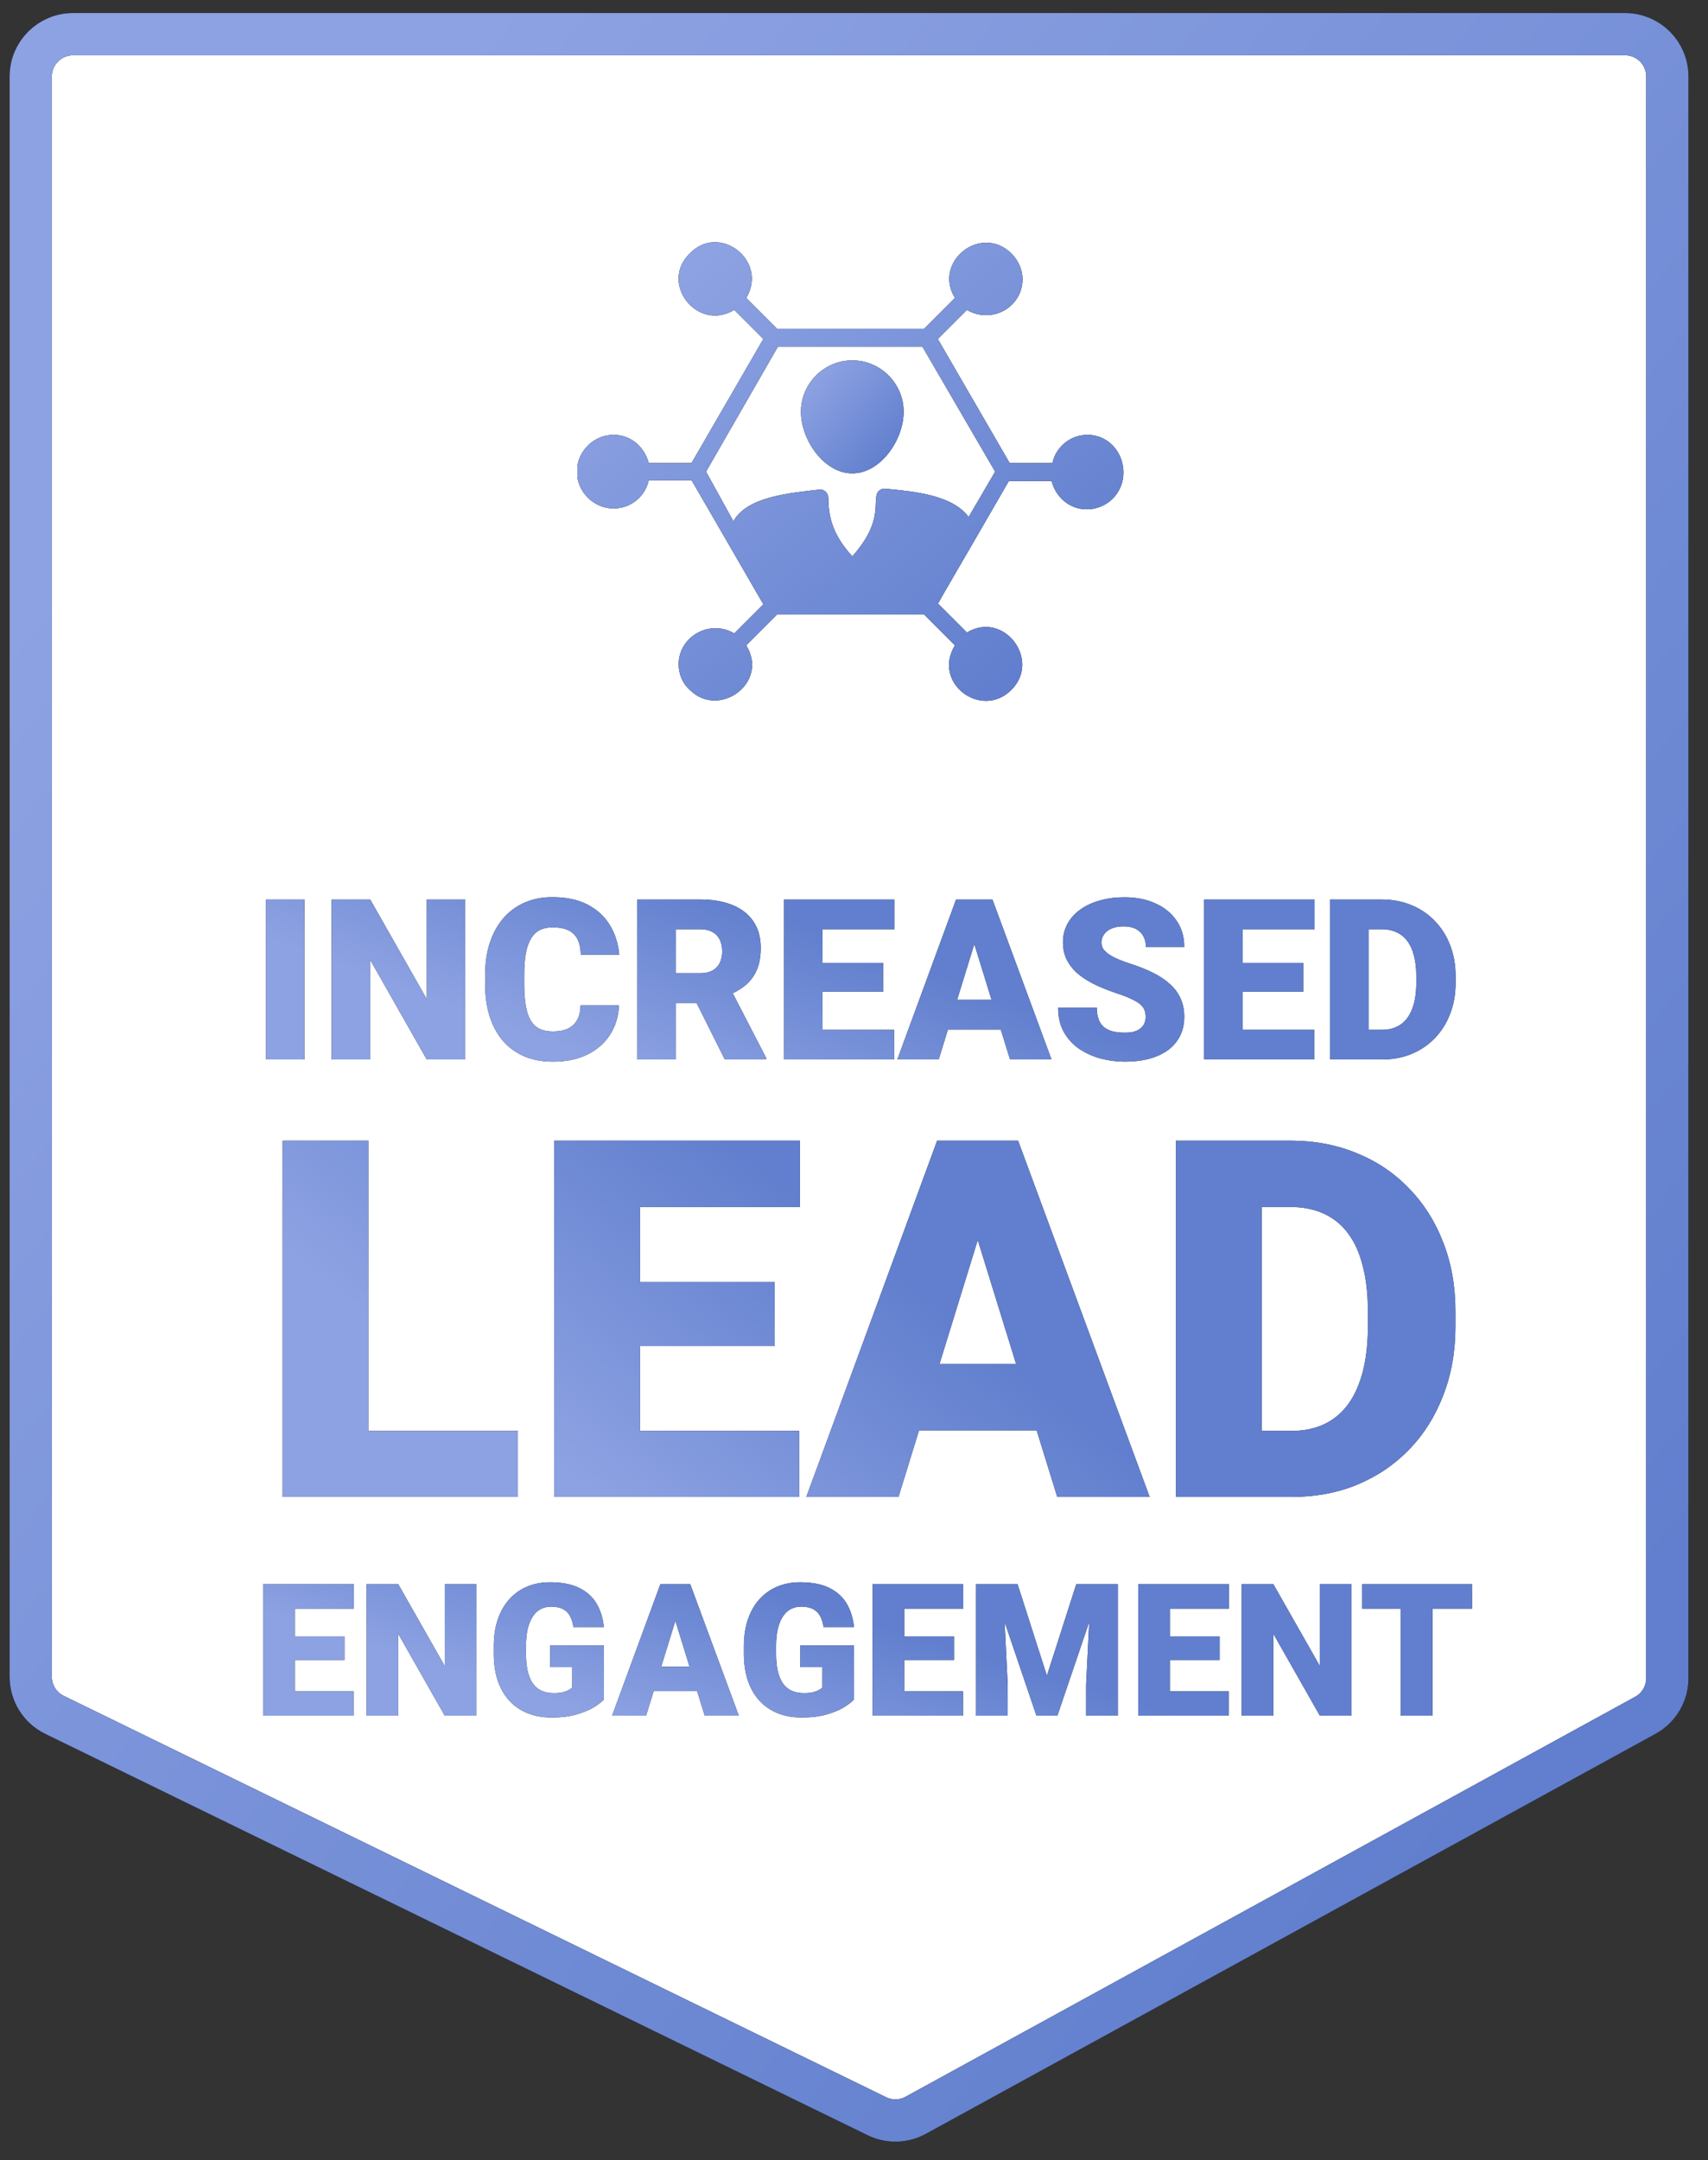
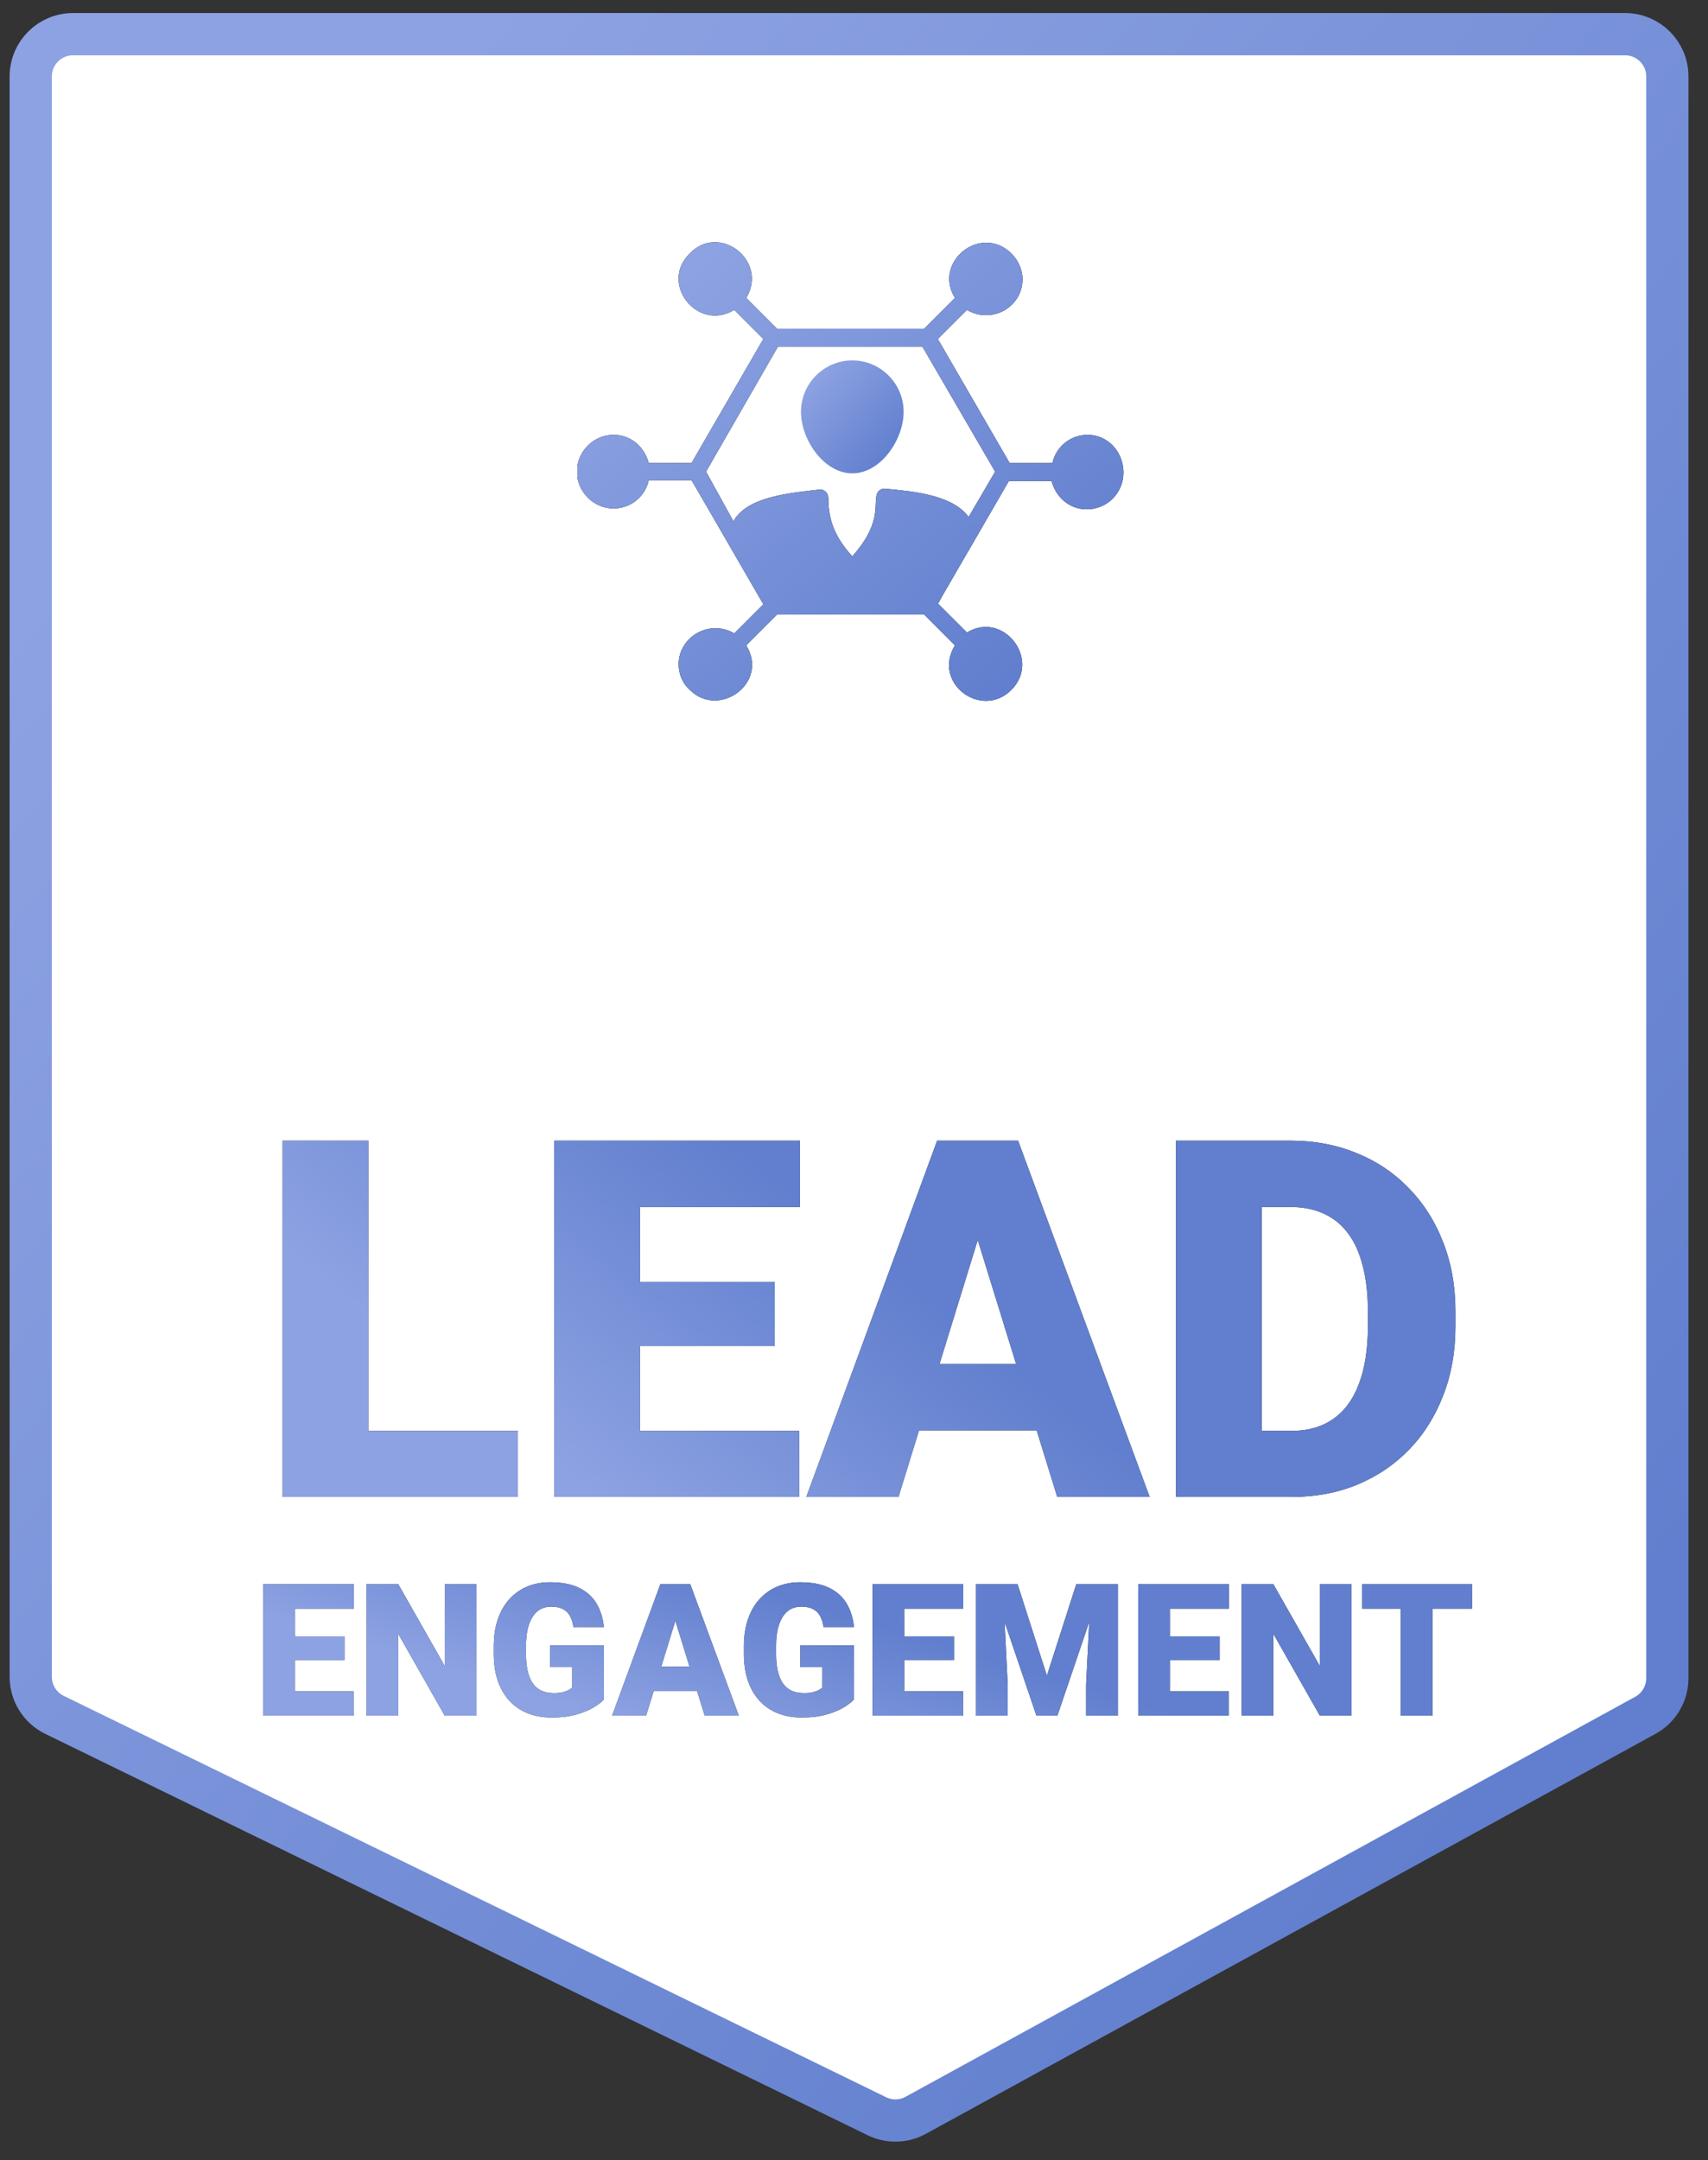
<svg xmlns="http://www.w3.org/2000/svg" width="125" height="158" viewBox="0 0 125 158" fill="none">
  <rect x="0" y="0" width="125" height="158" fill="#333333" stroke="none" />
  <path d="M118.932 2.5H5.341C3.634 2.5 2.25 3.884 2.25 5.591V122.66C2.25 123.841 2.924 124.92 3.986 125.438L64.176 154.799C65.078 155.239 66.137 155.213 67.016 154.731L120.417 125.471C121.407 124.928 122.023 123.889 122.023 122.76V5.591C122.023 3.884 120.639 2.5 118.932 2.5Z" fill="white" />
-   <path d="M118.932 2.5H5.341C3.634 2.5 2.25 3.884 2.25 5.591V122.66C2.25 123.841 2.924 124.92 3.986 125.438L64.176 154.799C65.078 155.239 66.137 155.213 67.016 154.731L120.417 125.471C121.407 124.928 122.023 123.889 122.023 122.76V5.591C122.023 3.884 120.639 2.5 118.932 2.5Z" stroke="black" stroke-width="3.091" />
  <path d="M118.932 2.5H5.341C3.634 2.5 2.25 3.884 2.25 5.591V122.66C2.25 123.841 2.924 124.92 3.986 125.438L64.176 154.799C65.078 155.239 66.137 155.213 67.016 154.731L120.417 125.471C121.407 124.928 122.023 123.889 122.023 122.76V5.591C122.023 3.884 120.639 2.5 118.932 2.5Z" stroke="url(#paint0_linear_317_29308)" stroke-width="3.091" />
  <g clip-path="url(#clip0_317_29308)">
    <path d="M79.59 31.808C78.338 31.808 77.274 32.685 77.023 33.874H73.894L68.635 24.798L70.764 22.669C72.579 23.733 74.833 22.481 74.833 20.416C74.833 19.727 74.52 19.039 74.019 18.538C71.765 16.347 68.26 19.164 69.887 21.793L67.634 24.046H56.867L54.614 21.793C56.241 19.101 52.673 16.284 50.482 18.538C48.228 20.729 51.045 24.297 53.737 22.669L55.865 24.798L50.607 33.874H47.477C47.164 32.685 46.163 31.808 44.911 31.808C43.408 31.808 42.219 33.06 42.219 34.5C42.219 35.94 43.408 37.192 44.911 37.192C46.163 37.192 47.227 36.316 47.477 35.126H50.607C50.607 35.126 52.11 37.693 55.865 44.203L53.737 46.331C51.922 45.267 49.668 46.582 49.668 48.585C49.668 49.273 49.919 49.962 50.482 50.463C52.61 52.591 56.304 49.962 54.614 47.208L56.867 44.954H67.634L69.887 47.208C68.197 49.962 71.828 52.654 74.019 50.463C76.21 48.272 73.455 44.641 70.764 46.269L68.635 44.14L68.698 44.078C68.948 43.577 70.075 41.699 73.831 35.189H76.961C77.274 36.378 78.275 37.255 79.527 37.255C81.03 37.255 82.219 36.065 82.219 34.563C82.219 33.06 81.092 31.808 79.59 31.808ZM70.889 37.818C69.7 36.19 66.82 35.94 64.817 35.752C64.441 35.69 64.128 36.003 64.128 36.378C64.003 37.129 64.379 38.444 62.376 40.697C61.124 39.32 60.623 38.068 60.623 36.441C60.623 36.065 60.31 35.752 59.934 35.815C57.806 36.065 54.676 36.316 53.675 38.131L51.671 34.5L56.93 25.361H67.509L72.829 34.5L70.889 37.818Z" fill="black" />
    <path d="M79.59 31.808C78.338 31.808 77.274 32.685 77.023 33.874H73.894L68.635 24.798L70.764 22.669C72.579 23.733 74.833 22.481 74.833 20.416C74.833 19.727 74.52 19.039 74.019 18.538C71.765 16.347 68.26 19.164 69.887 21.793L67.634 24.046H56.867L54.614 21.793C56.241 19.101 52.673 16.284 50.482 18.538C48.228 20.729 51.045 24.297 53.737 22.669L55.865 24.798L50.607 33.874H47.477C47.164 32.685 46.163 31.808 44.911 31.808C43.408 31.808 42.219 33.06 42.219 34.5C42.219 35.94 43.408 37.192 44.911 37.192C46.163 37.192 47.227 36.316 47.477 35.126H50.607C50.607 35.126 52.11 37.693 55.865 44.203L53.737 46.331C51.922 45.267 49.668 46.582 49.668 48.585C49.668 49.273 49.919 49.962 50.482 50.463C52.61 52.591 56.304 49.962 54.614 47.208L56.867 44.954H67.634L69.887 47.208C68.197 49.962 71.828 52.654 74.019 50.463C76.21 48.272 73.455 44.641 70.764 46.269L68.635 44.14L68.698 44.078C68.948 43.577 70.075 41.699 73.831 35.189H76.961C77.274 36.378 78.275 37.255 79.527 37.255C81.03 37.255 82.219 36.065 82.219 34.563C82.219 33.06 81.092 31.808 79.59 31.808ZM70.889 37.818C69.7 36.19 66.82 35.94 64.817 35.752C64.441 35.69 64.128 36.003 64.128 36.378C64.003 37.129 64.379 38.444 62.376 40.697C61.124 39.32 60.623 38.068 60.623 36.441C60.623 36.065 60.31 35.752 59.934 35.815C57.806 36.065 54.676 36.316 53.675 38.131L51.671 34.5L56.93 25.361H67.509L72.829 34.5L70.889 37.818Z" fill="url(#paint1_linear_317_29308)" />
-     <path d="M66.132 30.118C66.132 32.184 64.442 34.625 62.376 34.625C60.31 34.625 58.62 32.184 58.62 30.118C58.62 28.052 60.31 26.362 62.376 26.362C64.442 26.362 66.132 28.052 66.132 30.118Z" fill="black" />
    <path d="M66.132 30.118C66.132 32.184 64.442 34.625 62.376 34.625C60.31 34.625 58.62 32.184 58.62 30.118C58.62 28.052 60.31 26.362 62.376 26.362C64.442 26.362 66.132 28.052 66.132 30.118Z" fill="url(#paint2_linear_317_29308)" />
  </g>
-   <path d="M22.284 65.793V77.5H19.47V65.793H22.284ZM34.046 65.793V77.5H31.232L27.092 70.216V77.5H24.27V65.793H27.092L31.232 73.078V65.793H34.046ZM42.489 73.536H45.303C45.265 74.351 45.045 75.069 44.643 75.691C44.241 76.313 43.684 76.798 42.971 77.146C42.264 77.489 41.427 77.661 40.462 77.661C39.68 77.661 38.98 77.529 38.364 77.267C37.753 77.004 37.233 76.626 36.804 76.133C36.381 75.64 36.056 75.042 35.831 74.34C35.612 73.638 35.502 72.847 35.502 71.968V71.333C35.502 70.454 35.617 69.663 35.847 68.961C36.083 68.254 36.416 67.653 36.844 67.16C37.279 66.662 37.798 66.281 38.404 66.019C39.01 65.756 39.683 65.625 40.422 65.625C41.441 65.625 42.301 65.807 43.003 66.171C43.705 66.536 44.249 67.037 44.635 67.675C45.021 68.307 45.249 69.028 45.319 69.838H42.505C42.494 69.398 42.419 69.031 42.28 68.736C42.14 68.436 41.92 68.211 41.62 68.061C41.32 67.911 40.921 67.836 40.422 67.836C40.074 67.836 39.771 67.9 39.514 68.029C39.257 68.157 39.042 68.361 38.871 68.64C38.699 68.918 38.57 69.28 38.485 69.725C38.404 70.165 38.364 70.695 38.364 71.317V71.968C38.364 72.59 38.402 73.121 38.477 73.56C38.552 74 38.672 74.359 38.838 74.638C39.005 74.916 39.219 75.123 39.482 75.257C39.75 75.385 40.077 75.45 40.462 75.45C40.891 75.45 41.253 75.383 41.548 75.249C41.843 75.109 42.071 74.9 42.231 74.622C42.392 74.338 42.478 73.976 42.489 73.536ZM46.637 65.793H51.245C52.145 65.793 52.928 65.927 53.592 66.195C54.257 66.463 54.769 66.86 55.128 67.385C55.492 67.911 55.675 68.559 55.675 69.331C55.675 70.001 55.57 70.561 55.361 71.011C55.152 71.462 54.86 71.834 54.485 72.129C54.115 72.419 53.683 72.657 53.19 72.845L52.266 73.367H48.398L48.382 71.188H51.245C51.604 71.188 51.901 71.124 52.137 70.996C52.373 70.867 52.55 70.685 52.668 70.449C52.791 70.207 52.852 69.921 52.852 69.588C52.852 69.251 52.791 68.961 52.668 68.72C52.544 68.479 52.362 68.294 52.121 68.165C51.885 68.037 51.593 67.972 51.245 67.972H49.459V77.5H46.637V65.793ZM53.045 77.5L50.456 72.322L53.447 72.306L56.069 77.379V77.5H53.045ZM65.435 75.329V77.5H59.196V75.329H65.435ZM60.201 65.793V77.5H57.379V65.793H60.201ZM64.631 70.441V72.539H59.196V70.441H64.631ZM65.46 65.793V67.972H59.196V65.793H65.46ZM71.554 68.254L68.7 77.5H65.669L69.97 65.793H71.892L71.554 68.254ZM73.918 77.5L71.055 68.254L70.686 65.793H72.631L76.957 77.5H73.918ZM73.805 73.134V75.313H67.799V73.134H73.805ZM83.847 74.388C83.847 74.206 83.821 74.043 83.767 73.898C83.713 73.748 83.614 73.609 83.47 73.48C83.325 73.351 83.116 73.223 82.843 73.094C82.575 72.96 82.221 72.821 81.781 72.676C81.267 72.504 80.771 72.311 80.294 72.097C79.817 71.877 79.391 71.623 79.015 71.333C78.64 71.038 78.343 70.695 78.123 70.304C77.903 69.907 77.793 69.446 77.793 68.921C77.793 68.417 77.906 67.964 78.131 67.562C78.356 67.155 78.67 66.809 79.072 66.525C79.479 66.236 79.956 66.016 80.503 65.866C81.049 65.71 81.647 65.633 82.296 65.633C83.153 65.633 83.909 65.783 84.563 66.083C85.222 66.378 85.737 66.799 86.107 67.345C86.482 67.887 86.67 68.527 86.67 69.267H83.864C83.864 68.972 83.802 68.712 83.679 68.487C83.561 68.262 83.381 68.085 83.14 67.956C82.899 67.828 82.596 67.763 82.231 67.763C81.878 67.763 81.58 67.817 81.339 67.924C81.098 68.031 80.915 68.176 80.792 68.358C80.669 68.535 80.607 68.731 80.607 68.945C80.607 69.122 80.656 69.283 80.752 69.428C80.854 69.567 80.996 69.698 81.178 69.822C81.366 69.945 81.591 70.063 81.853 70.175C82.122 70.288 82.422 70.398 82.754 70.505C83.376 70.703 83.928 70.926 84.41 71.172C84.898 71.414 85.308 71.69 85.641 72.001C85.978 72.306 86.233 72.654 86.404 73.046C86.581 73.437 86.67 73.879 86.67 74.372C86.67 74.898 86.568 75.364 86.364 75.771C86.16 76.179 85.868 76.525 85.488 76.808C85.107 77.087 84.651 77.299 84.121 77.444C83.59 77.588 82.998 77.661 82.344 77.661C81.744 77.661 81.151 77.586 80.567 77.436C79.988 77.28 79.463 77.044 78.991 76.728C78.519 76.406 78.142 75.996 77.858 75.498C77.579 74.994 77.439 74.397 77.439 73.705H80.27C80.27 74.048 80.315 74.338 80.406 74.573C80.497 74.809 80.631 74.999 80.808 75.144C80.985 75.284 81.202 75.385 81.46 75.45C81.717 75.509 82.012 75.538 82.344 75.538C82.703 75.538 82.993 75.487 83.212 75.385C83.432 75.278 83.593 75.139 83.695 74.967C83.797 74.79 83.847 74.597 83.847 74.388ZM96.181 75.329V77.5H89.942V75.329H96.181ZM90.947 65.793V77.5H88.125V65.793H90.947ZM95.377 70.441V72.539H89.942V70.441H95.377ZM96.205 65.793V67.972H89.942V65.793H96.205ZM101.142 77.5H98.545L98.561 75.329H101.142C101.678 75.329 102.131 75.201 102.501 74.943C102.876 74.686 103.16 74.303 103.353 73.793C103.551 73.279 103.651 72.646 103.651 71.896V71.389C103.651 70.827 103.594 70.334 103.482 69.91C103.375 69.481 103.214 69.125 102.999 68.841C102.785 68.551 102.517 68.334 102.195 68.189C101.879 68.045 101.515 67.972 101.102 67.972H98.497V65.793H101.102C101.895 65.793 102.621 65.93 103.281 66.204C103.945 66.472 104.519 66.857 105.001 67.361C105.489 67.86 105.864 68.452 106.127 69.138C106.395 69.819 106.529 70.575 106.529 71.406V71.896C106.529 72.721 106.395 73.477 106.127 74.163C105.864 74.849 105.492 75.442 105.009 75.94C104.527 76.439 103.956 76.825 103.297 77.098C102.643 77.366 101.925 77.5 101.142 77.5ZM100.161 65.793V77.5H97.339V65.793H100.161Z" fill="black" fill-opacity="0.87" />
-   <path d="M22.284 65.793V77.5H19.47V65.793H22.284ZM34.046 65.793V77.5H31.232L27.092 70.216V77.5H24.27V65.793H27.092L31.232 73.078V65.793H34.046ZM42.489 73.536H45.303C45.265 74.351 45.045 75.069 44.643 75.691C44.241 76.313 43.684 76.798 42.971 77.146C42.264 77.489 41.427 77.661 40.462 77.661C39.68 77.661 38.98 77.529 38.364 77.267C37.753 77.004 37.233 76.626 36.804 76.133C36.381 75.64 36.056 75.042 35.831 74.34C35.612 73.638 35.502 72.847 35.502 71.968V71.333C35.502 70.454 35.617 69.663 35.847 68.961C36.083 68.254 36.416 67.653 36.844 67.16C37.279 66.662 37.798 66.281 38.404 66.019C39.01 65.756 39.683 65.625 40.422 65.625C41.441 65.625 42.301 65.807 43.003 66.171C43.705 66.536 44.249 67.037 44.635 67.675C45.021 68.307 45.249 69.028 45.319 69.838H42.505C42.494 69.398 42.419 69.031 42.28 68.736C42.14 68.436 41.92 68.211 41.62 68.061C41.32 67.911 40.921 67.836 40.422 67.836C40.074 67.836 39.771 67.9 39.514 68.029C39.257 68.157 39.042 68.361 38.871 68.64C38.699 68.918 38.57 69.28 38.485 69.725C38.404 70.165 38.364 70.695 38.364 71.317V71.968C38.364 72.59 38.402 73.121 38.477 73.56C38.552 74 38.672 74.359 38.838 74.638C39.005 74.916 39.219 75.123 39.482 75.257C39.75 75.385 40.077 75.45 40.462 75.45C40.891 75.45 41.253 75.383 41.548 75.249C41.843 75.109 42.071 74.9 42.231 74.622C42.392 74.338 42.478 73.976 42.489 73.536ZM46.637 65.793H51.245C52.145 65.793 52.928 65.927 53.592 66.195C54.257 66.463 54.769 66.86 55.128 67.385C55.492 67.911 55.675 68.559 55.675 69.331C55.675 70.001 55.57 70.561 55.361 71.011C55.152 71.462 54.86 71.834 54.485 72.129C54.115 72.419 53.683 72.657 53.19 72.845L52.266 73.367H48.398L48.382 71.188H51.245C51.604 71.188 51.901 71.124 52.137 70.996C52.373 70.867 52.55 70.685 52.668 70.449C52.791 70.207 52.852 69.921 52.852 69.588C52.852 69.251 52.791 68.961 52.668 68.72C52.544 68.479 52.362 68.294 52.121 68.165C51.885 68.037 51.593 67.972 51.245 67.972H49.459V77.5H46.637V65.793ZM53.045 77.5L50.456 72.322L53.447 72.306L56.069 77.379V77.5H53.045ZM65.435 75.329V77.5H59.196V75.329H65.435ZM60.201 65.793V77.5H57.379V65.793H60.201ZM64.631 70.441V72.539H59.196V70.441H64.631ZM65.46 65.793V67.972H59.196V65.793H65.46ZM71.554 68.254L68.7 77.5H65.669L69.97 65.793H71.892L71.554 68.254ZM73.918 77.5L71.055 68.254L70.686 65.793H72.631L76.957 77.5H73.918ZM73.805 73.134V75.313H67.799V73.134H73.805ZM83.847 74.388C83.847 74.206 83.821 74.043 83.767 73.898C83.713 73.748 83.614 73.609 83.47 73.48C83.325 73.351 83.116 73.223 82.843 73.094C82.575 72.96 82.221 72.821 81.781 72.676C81.267 72.504 80.771 72.311 80.294 72.097C79.817 71.877 79.391 71.623 79.015 71.333C78.64 71.038 78.343 70.695 78.123 70.304C77.903 69.907 77.793 69.446 77.793 68.921C77.793 68.417 77.906 67.964 78.131 67.562C78.356 67.155 78.67 66.809 79.072 66.525C79.479 66.236 79.956 66.016 80.503 65.866C81.049 65.71 81.647 65.633 82.296 65.633C83.153 65.633 83.909 65.783 84.563 66.083C85.222 66.378 85.737 66.799 86.107 67.345C86.482 67.887 86.67 68.527 86.67 69.267H83.864C83.864 68.972 83.802 68.712 83.679 68.487C83.561 68.262 83.381 68.085 83.14 67.956C82.899 67.828 82.596 67.763 82.231 67.763C81.878 67.763 81.58 67.817 81.339 67.924C81.098 68.031 80.915 68.176 80.792 68.358C80.669 68.535 80.607 68.731 80.607 68.945C80.607 69.122 80.656 69.283 80.752 69.428C80.854 69.567 80.996 69.698 81.178 69.822C81.366 69.945 81.591 70.063 81.853 70.175C82.122 70.288 82.422 70.398 82.754 70.505C83.376 70.703 83.928 70.926 84.41 71.172C84.898 71.414 85.308 71.69 85.641 72.001C85.978 72.306 86.233 72.654 86.404 73.046C86.581 73.437 86.67 73.879 86.67 74.372C86.67 74.898 86.568 75.364 86.364 75.771C86.16 76.179 85.868 76.525 85.488 76.808C85.107 77.087 84.651 77.299 84.121 77.444C83.59 77.588 82.998 77.661 82.344 77.661C81.744 77.661 81.151 77.586 80.567 77.436C79.988 77.28 79.463 77.044 78.991 76.728C78.519 76.406 78.142 75.996 77.858 75.498C77.579 74.994 77.439 74.397 77.439 73.705H80.27C80.27 74.048 80.315 74.338 80.406 74.573C80.497 74.809 80.631 74.999 80.808 75.144C80.985 75.284 81.202 75.385 81.46 75.45C81.717 75.509 82.012 75.538 82.344 75.538C82.703 75.538 82.993 75.487 83.212 75.385C83.432 75.278 83.593 75.139 83.695 74.967C83.797 74.79 83.847 74.597 83.847 74.388ZM96.181 75.329V77.5H89.942V75.329H96.181ZM90.947 65.793V77.5H88.125V65.793H90.947ZM95.377 70.441V72.539H89.942V70.441H95.377ZM96.205 65.793V67.972H89.942V65.793H96.205ZM101.142 77.5H98.545L98.561 75.329H101.142C101.678 75.329 102.131 75.201 102.501 74.943C102.876 74.686 103.16 74.303 103.353 73.793C103.551 73.279 103.651 72.646 103.651 71.896V71.389C103.651 70.827 103.594 70.334 103.482 69.91C103.375 69.481 103.214 69.125 102.999 68.841C102.785 68.551 102.517 68.334 102.195 68.189C101.879 68.045 101.515 67.972 101.102 67.972H98.497V65.793H101.102C101.895 65.793 102.621 65.93 103.281 66.204C103.945 66.472 104.519 66.857 105.001 67.361C105.489 67.86 105.864 68.452 106.127 69.138C106.395 69.819 106.529 70.575 106.529 71.406V71.896C106.529 72.721 106.395 73.477 106.127 74.163C105.864 74.849 105.492 75.442 105.009 75.94C104.527 76.439 103.956 76.825 103.297 77.098C102.643 77.366 101.925 77.5 101.142 77.5ZM100.161 65.793V77.5H97.339V65.793H100.161Z" fill="url(#paint3_linear_317_29308)" />
  <path d="M37.903 104.667V109.5H24.727V104.667H37.903ZM26.965 83.436V109.5H20.682V83.436H26.965ZM58.488 104.667V109.5H44.597V104.667H58.488ZM46.835 83.436V109.5H40.552V83.436H46.835ZM56.698 93.783V98.455H44.597V93.783H56.698ZM58.542 83.436V88.288H44.597V83.436H58.542ZM72.111 88.914L65.756 109.5H59.008L68.584 83.436H72.863L72.111 88.914ZM77.374 109.5L71.001 88.914L70.178 83.436H74.51L84.14 109.5H77.374ZM77.123 99.78V104.631H63.751V99.78H77.123ZM94.523 109.5H88.741L88.776 104.667H94.523C95.716 104.667 96.725 104.38 97.548 103.808C98.383 103.235 99.016 102.381 99.445 101.248C99.887 100.102 100.108 98.694 100.108 97.023V95.895C100.108 94.642 99.982 93.544 99.732 92.602C99.493 91.647 99.135 90.853 98.658 90.221C98.18 89.576 97.584 89.093 96.868 88.771C96.164 88.449 95.352 88.288 94.433 88.288H88.633V83.436H94.433C96.199 83.436 97.816 83.741 99.284 84.349C100.764 84.946 102.041 85.805 103.115 86.927C104.201 88.037 105.036 89.356 105.621 90.883C106.218 92.399 106.516 94.081 106.516 95.931V97.023C106.516 98.861 106.218 100.544 105.621 102.071C105.036 103.599 104.207 104.917 103.133 106.027C102.059 107.137 100.788 107.996 99.32 108.605C97.864 109.202 96.265 109.5 94.523 109.5ZM92.339 83.436V109.5H86.056V83.436H92.339Z" fill="black" fill-opacity="0.87" />
  <path d="M37.903 104.667V109.5H24.727V104.667H37.903ZM26.965 83.436V109.5H20.682V83.436H26.965ZM58.488 104.667V109.5H44.597V104.667H58.488ZM46.835 83.436V109.5H40.552V83.436H46.835ZM56.698 93.783V98.455H44.597V93.783H56.698ZM58.542 83.436V88.288H44.597V83.436H58.542ZM72.111 88.914L65.756 109.5H59.008L68.584 83.436H72.863L72.111 88.914ZM77.374 109.5L71.001 88.914L70.178 83.436H74.51L84.14 109.5H77.374ZM77.123 99.78V104.631H63.751V99.78H77.123ZM94.523 109.5H88.741L88.776 104.667H94.523C95.716 104.667 96.725 104.38 97.548 103.808C98.383 103.235 99.016 102.381 99.445 101.248C99.887 100.102 100.108 98.694 100.108 97.023V95.895C100.108 94.642 99.982 93.544 99.732 92.602C99.493 91.647 99.135 90.853 98.658 90.221C98.18 89.576 97.584 89.093 96.868 88.771C96.164 88.449 95.352 88.288 94.433 88.288H88.633V83.436H94.433C96.199 83.436 97.816 83.741 99.284 84.349C100.764 84.946 102.041 85.805 103.115 86.927C104.201 88.037 105.036 89.356 105.621 90.883C106.218 92.399 106.516 94.081 106.516 95.931V97.023C106.516 98.861 106.218 100.544 105.621 102.071C105.036 103.599 104.207 104.917 103.133 106.027C102.059 107.137 100.788 107.996 99.32 108.605C97.864 109.202 96.265 109.5 94.523 109.5ZM92.339 83.436V109.5H86.056V83.436H92.339Z" fill="url(#paint4_linear_317_29308)" />
  <path d="M25.875 123.716V125.5H20.747V123.716H25.875ZM21.573 115.879V125.5H19.253V115.879H21.573ZM25.214 119.698V121.423H20.747V119.698H25.214ZM25.894 115.879V117.669H20.747V115.879H25.894ZM34.861 115.879V125.5H32.549L29.145 119.513V125.5H26.826V115.879H29.145L32.549 121.866V115.879H34.861ZM44.199 120.359V124.311C44.036 124.491 43.785 124.685 43.446 124.892C43.111 125.095 42.688 125.269 42.177 125.414C41.666 125.559 41.064 125.632 40.373 125.632C39.734 125.632 39.155 125.531 38.635 125.328C38.115 125.121 37.668 124.819 37.293 124.423C36.923 124.022 36.637 123.533 36.434 122.956C36.236 122.374 36.137 121.709 36.137 120.96V120.425C36.137 119.676 36.238 119.011 36.441 118.429C36.644 117.848 36.928 117.359 37.293 116.962C37.663 116.561 38.097 116.257 38.595 116.05C39.097 115.843 39.648 115.74 40.247 115.74C41.133 115.74 41.853 115.881 42.408 116.163C42.963 116.44 43.384 116.826 43.67 117.319C43.956 117.808 44.13 118.374 44.192 119.017H41.965C41.921 118.7 41.837 118.432 41.714 118.211C41.595 117.987 41.423 117.817 41.199 117.702C40.974 117.583 40.683 117.524 40.327 117.524C40.049 117.524 39.796 117.583 39.566 117.702C39.342 117.821 39.15 118.002 38.992 118.244C38.833 118.482 38.71 118.782 38.622 119.143C38.538 119.504 38.496 119.927 38.496 120.412V120.96C38.496 121.44 38.536 121.861 38.615 122.222C38.699 122.584 38.822 122.885 38.985 123.128C39.152 123.366 39.364 123.546 39.619 123.67C39.879 123.788 40.185 123.848 40.538 123.848C40.785 123.848 40.996 123.828 41.172 123.788C41.349 123.744 41.494 123.692 41.608 123.63C41.727 123.564 41.818 123.502 41.879 123.445V121.951H40.267V120.359H44.199ZM49.631 117.901L47.285 125.5H44.794L48.329 115.879H49.908L49.631 117.901ZM51.574 125.5L49.221 117.901L48.917 115.879H50.516L54.071 125.5H51.574ZM51.481 121.912V123.703H46.545V121.912H51.481ZM62.503 120.359V124.311C62.34 124.491 62.089 124.685 61.75 124.892C61.415 125.095 60.992 125.269 60.481 125.414C59.97 125.559 59.369 125.632 58.677 125.632C58.038 125.632 57.459 125.531 56.939 125.328C56.419 125.121 55.972 124.819 55.598 124.423C55.228 124.022 54.941 123.533 54.739 122.956C54.541 122.374 54.441 121.709 54.441 120.96V120.425C54.441 119.676 54.543 119.011 54.745 118.429C54.948 117.848 55.232 117.359 55.598 116.962C55.968 116.561 56.402 116.257 56.9 116.05C57.402 115.843 57.953 115.74 58.552 115.74C59.437 115.74 60.157 115.881 60.712 116.163C61.268 116.44 61.688 116.826 61.975 117.319C62.261 117.808 62.435 118.374 62.497 119.017H60.27C60.226 118.7 60.142 118.432 60.019 118.211C59.9 117.987 59.728 117.817 59.503 117.702C59.279 117.583 58.988 117.524 58.631 117.524C58.353 117.524 58.1 117.583 57.871 117.702C57.646 117.821 57.455 118.002 57.296 118.244C57.138 118.482 57.014 118.782 56.926 119.143C56.842 119.504 56.8 119.927 56.8 120.412V120.96C56.8 121.44 56.84 121.861 56.919 122.222C57.003 122.584 57.127 122.885 57.289 123.128C57.457 123.366 57.668 123.546 57.924 123.67C58.184 123.788 58.49 123.848 58.842 123.848C59.089 123.848 59.301 123.828 59.477 123.788C59.653 123.744 59.798 123.692 59.913 123.63C60.032 123.564 60.122 123.502 60.184 123.445V121.951H58.572V120.359H62.503ZM70.479 123.716V125.5H65.351V123.716H70.479ZM66.177 115.879V125.5H63.858V115.879H66.177ZM69.819 119.698V121.423H65.351V119.698H69.819ZM70.499 115.879V117.669H65.351V115.879H70.499ZM72.581 115.879H74.471L76.618 122.573L78.766 115.879H80.656L77.385 125.5H75.852L72.581 115.879ZM71.431 115.879H73.387L73.75 123.253V125.5H71.431V115.879ZM79.85 115.879H81.812V125.5H79.486V123.253L79.85 115.879ZM89.92 123.716V125.5H84.793V123.716H89.92ZM85.618 115.879V125.5H83.299V115.879H85.618ZM89.26 119.698V121.423H84.793V119.698H89.26ZM89.94 115.879V117.669H84.793V115.879H89.94ZM98.907 115.879V125.5H96.594L93.191 119.513V125.5H90.872V115.879H93.191L96.594 121.866V115.879H98.907ZM104.835 115.879V125.5H102.515V115.879H104.835ZM107.729 115.879V117.669H99.687V115.879H107.729Z" fill="black" fill-opacity="0.87" />
  <path d="M25.875 123.716V125.5H20.747V123.716H25.875ZM21.573 115.879V125.5H19.253V115.879H21.573ZM25.214 119.698V121.423H20.747V119.698H25.214ZM25.894 115.879V117.669H20.747V115.879H25.894ZM34.861 115.879V125.5H32.549L29.145 119.513V125.5H26.826V115.879H29.145L32.549 121.866V115.879H34.861ZM44.199 120.359V124.311C44.036 124.491 43.785 124.685 43.446 124.892C43.111 125.095 42.688 125.269 42.177 125.414C41.666 125.559 41.064 125.632 40.373 125.632C39.734 125.632 39.155 125.531 38.635 125.328C38.115 125.121 37.668 124.819 37.293 124.423C36.923 124.022 36.637 123.533 36.434 122.956C36.236 122.374 36.137 121.709 36.137 120.96V120.425C36.137 119.676 36.238 119.011 36.441 118.429C36.644 117.848 36.928 117.359 37.293 116.962C37.663 116.561 38.097 116.257 38.595 116.05C39.097 115.843 39.648 115.74 40.247 115.74C41.133 115.74 41.853 115.881 42.408 116.163C42.963 116.44 43.384 116.826 43.67 117.319C43.956 117.808 44.13 118.374 44.192 119.017H41.965C41.921 118.7 41.837 118.432 41.714 118.211C41.595 117.987 41.423 117.817 41.199 117.702C40.974 117.583 40.683 117.524 40.327 117.524C40.049 117.524 39.796 117.583 39.566 117.702C39.342 117.821 39.15 118.002 38.992 118.244C38.833 118.482 38.71 118.782 38.622 119.143C38.538 119.504 38.496 119.927 38.496 120.412V120.96C38.496 121.44 38.536 121.861 38.615 122.222C38.699 122.584 38.822 122.885 38.985 123.128C39.152 123.366 39.364 123.546 39.619 123.67C39.879 123.788 40.185 123.848 40.538 123.848C40.785 123.848 40.996 123.828 41.172 123.788C41.349 123.744 41.494 123.692 41.608 123.63C41.727 123.564 41.818 123.502 41.879 123.445V121.951H40.267V120.359H44.199ZM49.631 117.901L47.285 125.5H44.794L48.329 115.879H49.908L49.631 117.901ZM51.574 125.5L49.221 117.901L48.917 115.879H50.516L54.071 125.5H51.574ZM51.481 121.912V123.703H46.545V121.912H51.481ZM62.503 120.359V124.311C62.34 124.491 62.089 124.685 61.75 124.892C61.415 125.095 60.992 125.269 60.481 125.414C59.97 125.559 59.369 125.632 58.677 125.632C58.038 125.632 57.459 125.531 56.939 125.328C56.419 125.121 55.972 124.819 55.598 124.423C55.228 124.022 54.941 123.533 54.739 122.956C54.541 122.374 54.441 121.709 54.441 120.96V120.425C54.441 119.676 54.543 119.011 54.745 118.429C54.948 117.848 55.232 117.359 55.598 116.962C55.968 116.561 56.402 116.257 56.9 116.05C57.402 115.843 57.953 115.74 58.552 115.74C59.437 115.74 60.157 115.881 60.712 116.163C61.268 116.44 61.688 116.826 61.975 117.319C62.261 117.808 62.435 118.374 62.497 119.017H60.27C60.226 118.7 60.142 118.432 60.019 118.211C59.9 117.987 59.728 117.817 59.503 117.702C59.279 117.583 58.988 117.524 58.631 117.524C58.353 117.524 58.1 117.583 57.871 117.702C57.646 117.821 57.455 118.002 57.296 118.244C57.138 118.482 57.014 118.782 56.926 119.143C56.842 119.504 56.8 119.927 56.8 120.412V120.96C56.8 121.44 56.84 121.861 56.919 122.222C57.003 122.584 57.127 122.885 57.289 123.128C57.457 123.366 57.668 123.546 57.924 123.67C58.184 123.788 58.49 123.848 58.842 123.848C59.089 123.848 59.301 123.828 59.477 123.788C59.653 123.744 59.798 123.692 59.913 123.63C60.032 123.564 60.122 123.502 60.184 123.445V121.951H58.572V120.359H62.503ZM70.479 123.716V125.5H65.351V123.716H70.479ZM66.177 115.879V125.5H63.858V115.879H66.177ZM69.819 119.698V121.423H65.351V119.698H69.819ZM70.499 115.879V117.669H65.351V115.879H70.499ZM72.581 115.879H74.471L76.618 122.573L78.766 115.879H80.656L77.385 125.5H75.852L72.581 115.879ZM71.431 115.879H73.387L73.75 123.253V125.5H71.431V115.879ZM79.85 115.879H81.812V125.5H79.486V123.253L79.85 115.879ZM89.92 123.716V125.5H84.793V123.716H89.92ZM85.618 115.879V125.5H83.299V115.879H85.618ZM89.26 119.698V121.423H84.793V119.698H89.26ZM89.94 115.879V117.669H84.793V115.879H89.94ZM98.907 115.879V125.5H96.594L93.191 119.513V125.5H90.872V115.879H93.191L96.594 121.866V115.879H98.907ZM104.835 115.879V125.5H102.515V115.879H104.835ZM107.729 115.879V117.669H99.687V115.879H107.729Z" fill="url(#paint5_linear_317_29308)" />
  <defs>
    <linearGradient id="paint0_linear_317_29308" x1="106.196" y1="135.282" x2="-2.812" y2="49.948" gradientUnits="userSpaceOnUse">
      <stop stop-color="#617FCE" />
      <stop offset="1" stop-color="#8DA2E2" />
    </linearGradient>
    <linearGradient id="paint1_linear_317_29308" x1="76.933" y1="46.833" x2="52.686" y2="17.924" gradientUnits="userSpaceOnUse">
      <stop stop-color="#617FCE" />
      <stop offset="1" stop-color="#8DA2E2" />
    </linearGradient>
    <linearGradient id="paint2_linear_317_29308" x1="65.139" y1="33.533" x2="59.102" y2="28.045" gradientUnits="userSpaceOnUse">
      <stop stop-color="#617FCE" />
      <stop offset="1" stop-color="#8DA2E2" />
    </linearGradient>
    <linearGradient id="paint3_linear_317_29308" x1="49.972" y1="79.897" x2="55.004" y2="66.222" gradientUnits="userSpaceOnUse">
      <stop stop-color="#8DA2E2" />
      <stop offset="1" stop-color="#617FCE" />
    </linearGradient>
    <linearGradient id="paint4_linear_317_29308" x1="50.328" y1="114.694" x2="66.685" y2="93.947" gradientUnits="userSpaceOnUse">
      <stop stop-color="#8DA2E2" />
      <stop offset="1" stop-color="#617FCE" />
    </linearGradient>
    <linearGradient id="paint5_linear_317_29308" x1="50.328" y1="127.498" x2="53.922" y2="115.648" gradientUnits="userSpaceOnUse">
      <stop stop-color="#8DA2E2" />
      <stop offset="1" stop-color="#617FCE" />
    </linearGradient>
    <clipPath id="clip0_317_29308">
      <rect width="40" height="40" fill="white" transform="translate(42.25 14.5)" />
    </clipPath>
  </defs>
</svg>